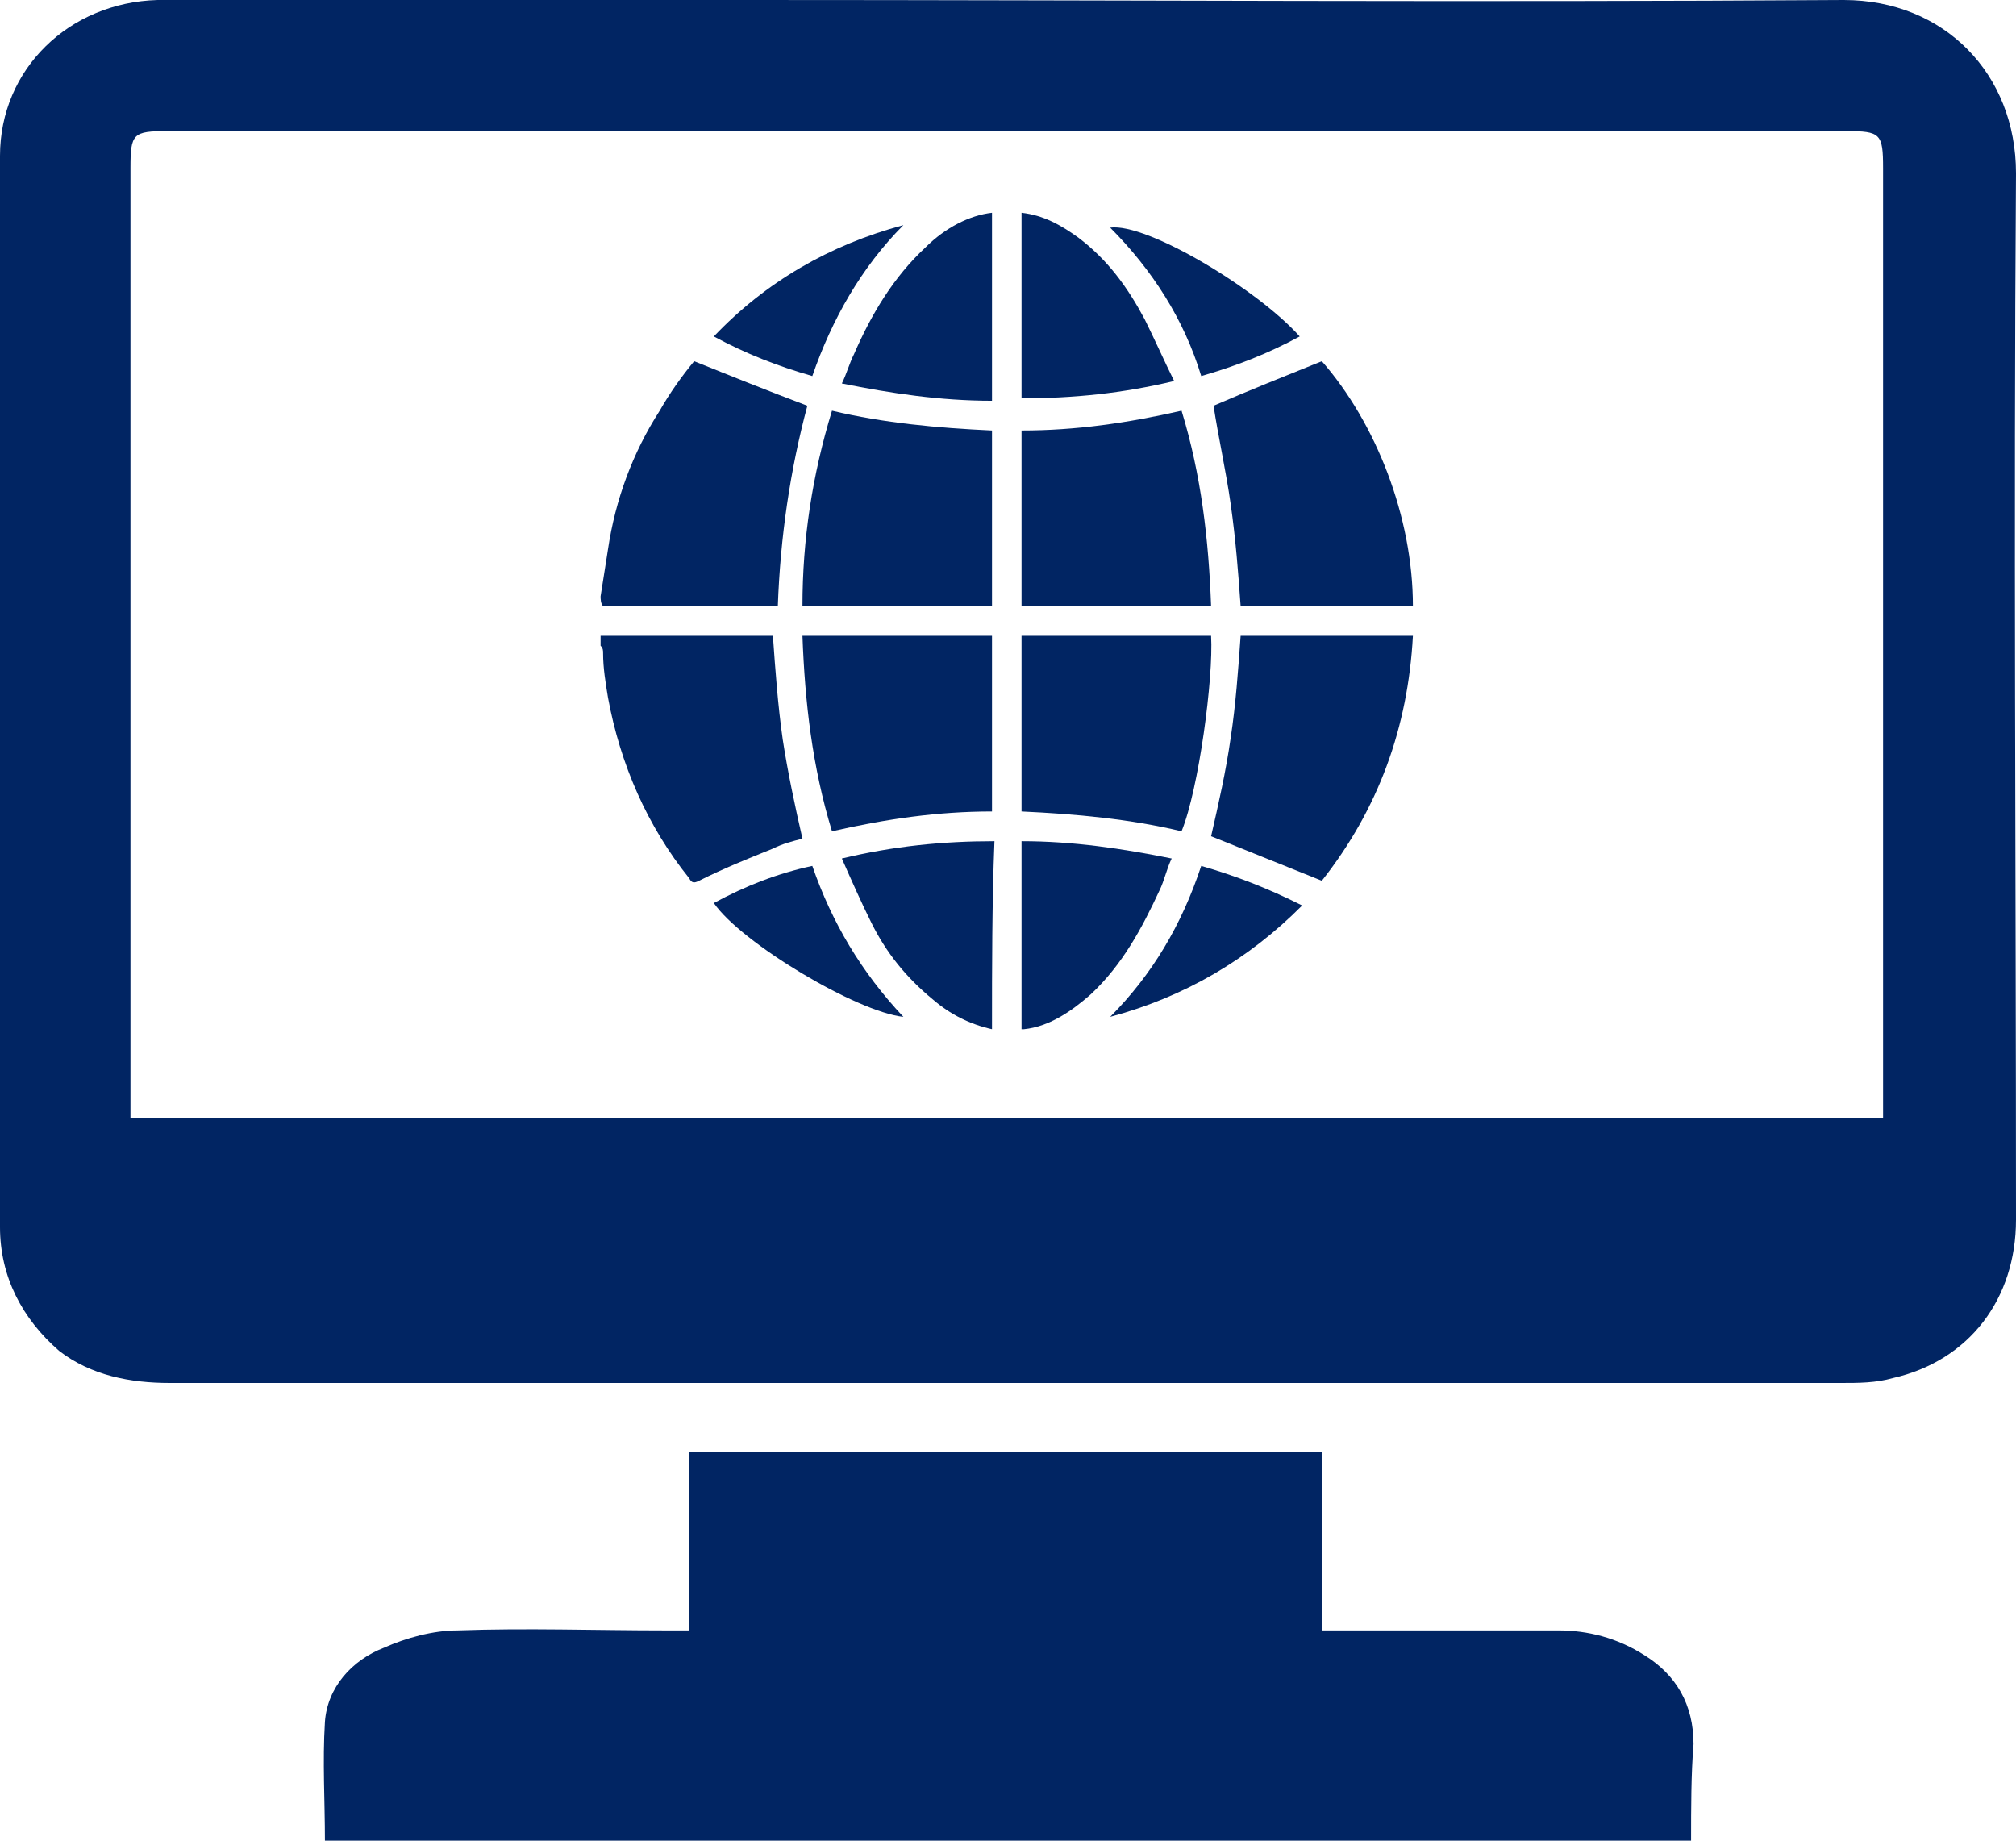
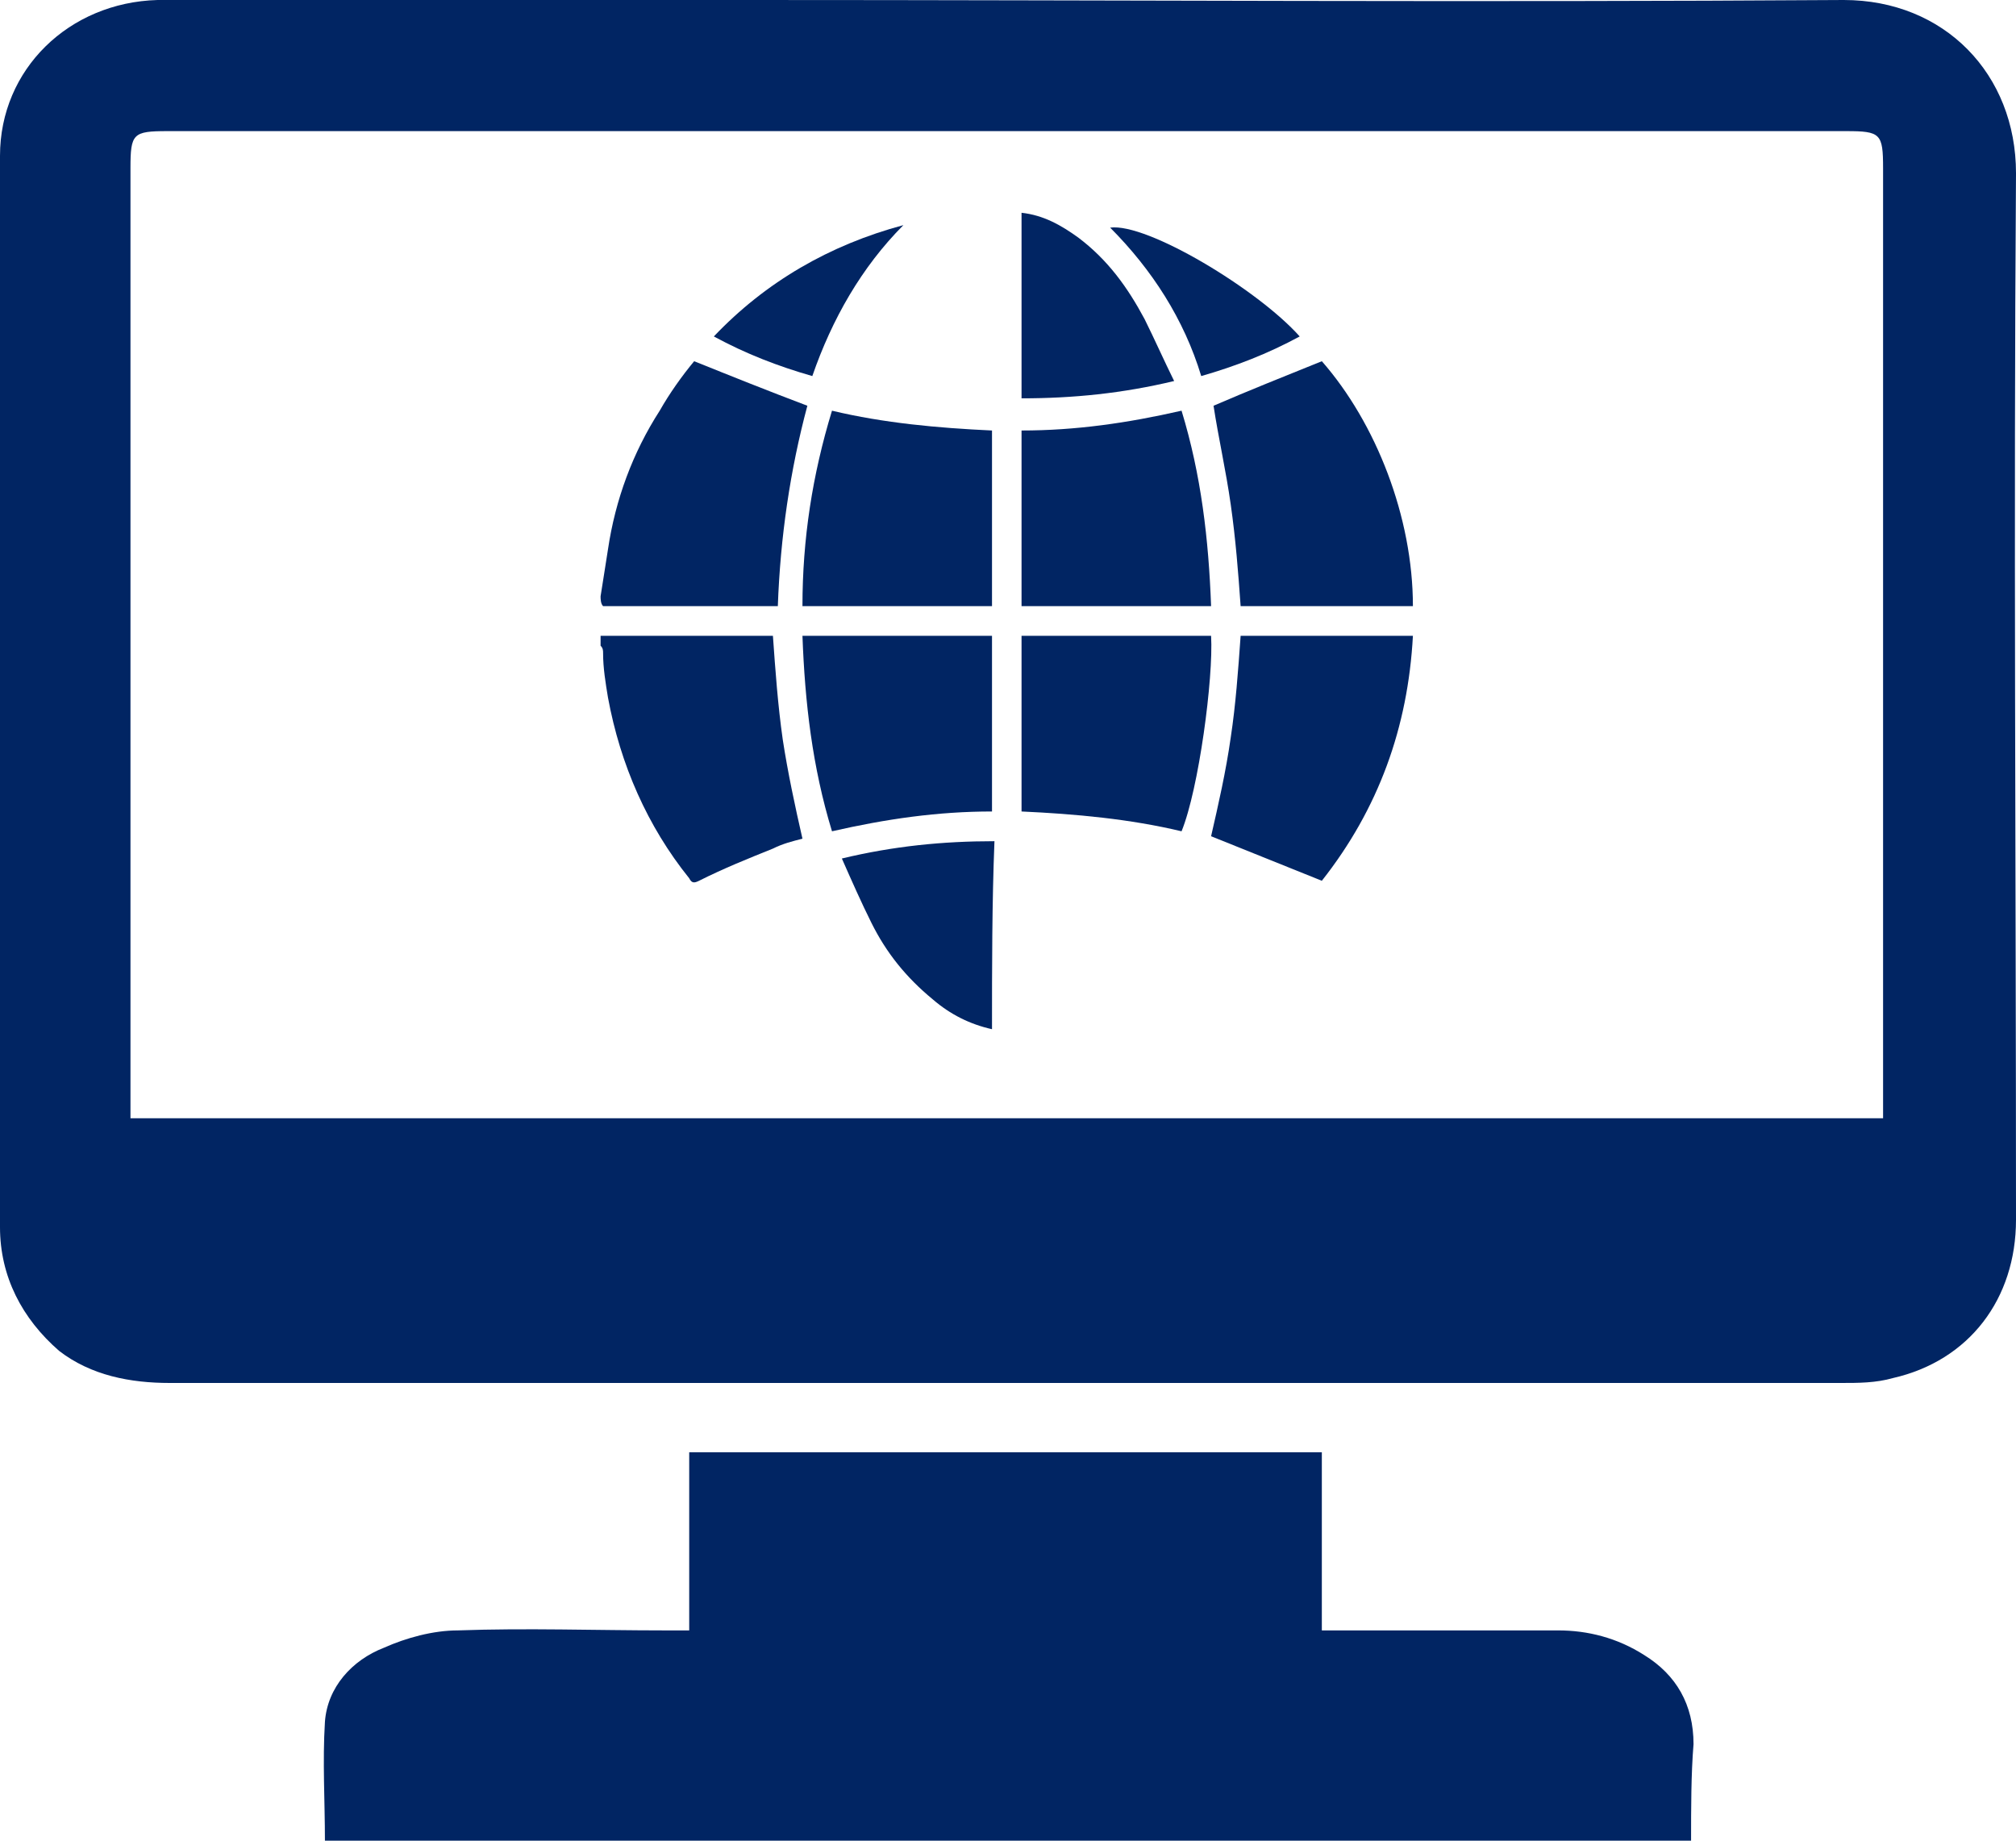
<svg xmlns="http://www.w3.org/2000/svg" width="46" height="42" viewBox="0 0 46 42" fill="none">
  <path d="M22.972 31.556C16.625 31.556 10.222 31.556 3.875 31.556C2.977 31.556 2.078 31.387 1.348 30.823C0.505 30.089 0 29.129 0 28C0 19.871 0 11.685 0 3.556C0 1.581 1.573 0.056 3.595 0C8.088 0 12.637 0 17.131 0C25.443 0 33.756 0.056 42.068 0C44.371 0 46 1.694 46 3.952C45.944 11.911 46 19.871 46 27.831C46 29.637 44.933 31.048 43.192 31.444C42.798 31.556 42.405 31.556 42.012 31.556C35.665 31.556 29.319 31.556 22.972 31.556ZM42.967 25.516C42.967 25.29 42.967 25.121 42.967 25.008C42.967 17.952 42.967 10.895 42.967 3.839C42.967 3.048 42.911 2.992 42.124 2.992C29.375 2.992 16.569 2.992 3.819 2.992C3.033 2.992 2.977 3.048 2.977 3.839C2.977 10.895 2.977 17.952 2.977 25.008C2.977 25.177 2.977 25.347 2.977 25.516C16.344 25.516 29.599 25.516 42.967 25.516Z" fill="#012563" />
  <path d="M38.586 42C28.139 42 17.805 42 7.414 42C7.414 41.097 7.358 40.194 7.414 39.29C7.47 38.5 8.032 37.879 8.762 37.597C9.267 37.371 9.885 37.202 10.447 37.202C12.02 37.145 13.592 37.202 15.165 37.202C15.333 37.202 15.502 37.202 15.726 37.202C15.726 35.847 15.726 34.492 15.726 33.137C20.557 33.137 25.331 33.137 30.161 33.137C30.161 34.492 30.161 35.79 30.161 37.202C30.442 37.202 30.667 37.202 30.891 37.202C32.464 37.202 33.98 37.202 35.553 37.202C36.227 37.202 36.901 37.371 37.519 37.766C38.249 38.218 38.642 38.895 38.642 39.798C38.586 40.476 38.586 41.266 38.586 42Z" fill="#012563" />
  <path d="M13.704 14.508C13.873 14.508 14.098 14.508 14.266 14.508C15.333 14.508 16.401 14.508 17.468 14.508C17.524 14.508 17.636 14.508 17.636 14.508C17.692 15.298 17.748 16.089 17.861 16.879C17.973 17.613 18.142 18.403 18.31 19.137C18.085 19.194 17.861 19.25 17.636 19.363C17.075 19.589 16.513 19.814 15.951 20.097C15.839 20.153 15.783 20.153 15.726 20.04C14.772 18.855 14.154 17.444 13.873 15.919C13.817 15.581 13.761 15.242 13.761 14.903C13.761 14.847 13.761 14.79 13.704 14.734C13.704 14.677 13.704 14.565 13.704 14.508Z" fill="#012563" />
  <path d="M13.704 13.605C13.761 13.266 13.817 12.871 13.873 12.532C14.041 11.403 14.435 10.331 15.053 9.371C15.277 8.976 15.558 8.581 15.839 8.242C16.681 8.581 17.524 8.919 18.422 9.258C18.029 10.726 17.805 12.25 17.748 13.831C16.401 13.831 15.109 13.831 13.761 13.831C13.704 13.774 13.704 13.661 13.704 13.605Z" fill="#012563" />
  <path d="M22.635 23.484C22.129 23.371 21.68 23.145 21.287 22.806C20.669 22.298 20.22 21.734 19.883 21.056C19.658 20.605 19.433 20.097 19.209 19.589C20.388 19.306 21.512 19.194 22.691 19.194C22.635 20.605 22.635 22.073 22.635 23.484Z" fill="#012563" />
-   <path d="M23.309 23.484C23.309 22.073 23.309 20.605 23.309 19.194C24.488 19.194 25.612 19.363 26.735 19.589C26.623 19.814 26.567 20.097 26.454 20.323C26.061 21.169 25.612 22.016 24.882 22.694C24.432 23.089 23.927 23.427 23.365 23.484C23.365 23.484 23.365 23.484 23.309 23.484Z" fill="#012563" />
  <path d="M28.308 14.508C29.599 14.508 30.948 14.508 32.239 14.508C32.127 16.597 31.453 18.46 30.161 20.097C29.319 19.758 28.476 19.419 27.634 19.081C27.802 18.347 27.971 17.613 28.083 16.823C28.195 16.089 28.252 15.298 28.308 14.508Z" fill="#012563" />
  <path d="M27.69 9.258C28.476 8.919 29.319 8.581 30.161 8.242C31.397 9.653 32.239 11.798 32.239 13.831C30.948 13.831 29.599 13.831 28.308 13.831C28.252 13.04 28.195 12.306 28.083 11.516C27.971 10.726 27.802 9.992 27.69 9.258Z" fill="#012563" />
  <path d="M18.984 18.968C18.535 17.5 18.366 16.032 18.31 14.508C19.77 14.508 21.175 14.508 22.635 14.508C22.635 15.863 22.635 17.161 22.635 18.516C21.399 18.516 20.22 18.686 18.984 18.968Z" fill="#012563" />
  <path d="M27.634 14.508C27.69 15.468 27.353 18.008 26.96 18.968C25.78 18.686 24.545 18.573 23.309 18.516C23.309 17.161 23.309 15.863 23.309 14.508C24.769 14.508 26.173 14.508 27.634 14.508Z" fill="#012563" />
  <path d="M22.635 9.823C22.635 11.177 22.635 12.476 22.635 13.831C21.231 13.831 19.77 13.831 18.31 13.831C18.31 12.306 18.535 10.839 18.984 9.371C20.164 9.653 21.399 9.766 22.635 9.823Z" fill="#012563" />
  <path d="M23.309 9.823C24.545 9.823 25.724 9.653 26.96 9.371C27.409 10.839 27.578 12.306 27.634 13.831C26.173 13.831 24.769 13.831 23.309 13.831C23.309 12.476 23.309 11.177 23.309 9.823Z" fill="#012563" />
-   <path d="M22.635 4.855C22.635 6.266 22.635 7.677 22.635 9.145C21.455 9.145 20.332 8.976 19.209 8.75C19.321 8.524 19.377 8.298 19.49 8.073C19.883 7.169 20.388 6.323 21.118 5.645C21.568 5.194 22.129 4.911 22.635 4.855Z" fill="#012563" />
  <path d="M23.309 4.855C23.814 4.911 24.208 5.137 24.601 5.419C25.275 5.927 25.724 6.548 26.117 7.282C26.342 7.734 26.567 8.242 26.791 8.694C25.612 8.976 24.488 9.089 23.309 9.089C23.309 7.734 23.309 6.266 23.309 4.855Z" fill="#012563" />
-   <path d="M16.288 20.605C17.018 20.21 17.748 19.927 18.535 19.758C18.984 21.056 19.658 22.186 20.613 23.202C19.546 23.089 16.906 21.508 16.288 20.605Z" fill="#012563" />
  <path d="M29.656 7.677C28.925 8.073 28.195 8.355 27.409 8.581C27.016 7.282 26.286 6.153 25.331 5.194C26.173 5.081 28.701 6.605 29.656 7.677Z" fill="#012563" />
  <path d="M20.613 5.137C19.658 6.097 18.984 7.282 18.535 8.581C17.748 8.355 17.018 8.073 16.288 7.677C17.468 6.435 18.928 5.589 20.613 5.137Z" fill="#012563" />
-   <path d="M25.331 23.202C26.286 22.242 26.96 21.113 27.409 19.758C28.195 19.984 28.925 20.266 29.712 20.661C28.476 21.903 27.016 22.75 25.331 23.202Z" fill="#012563" />
</svg>